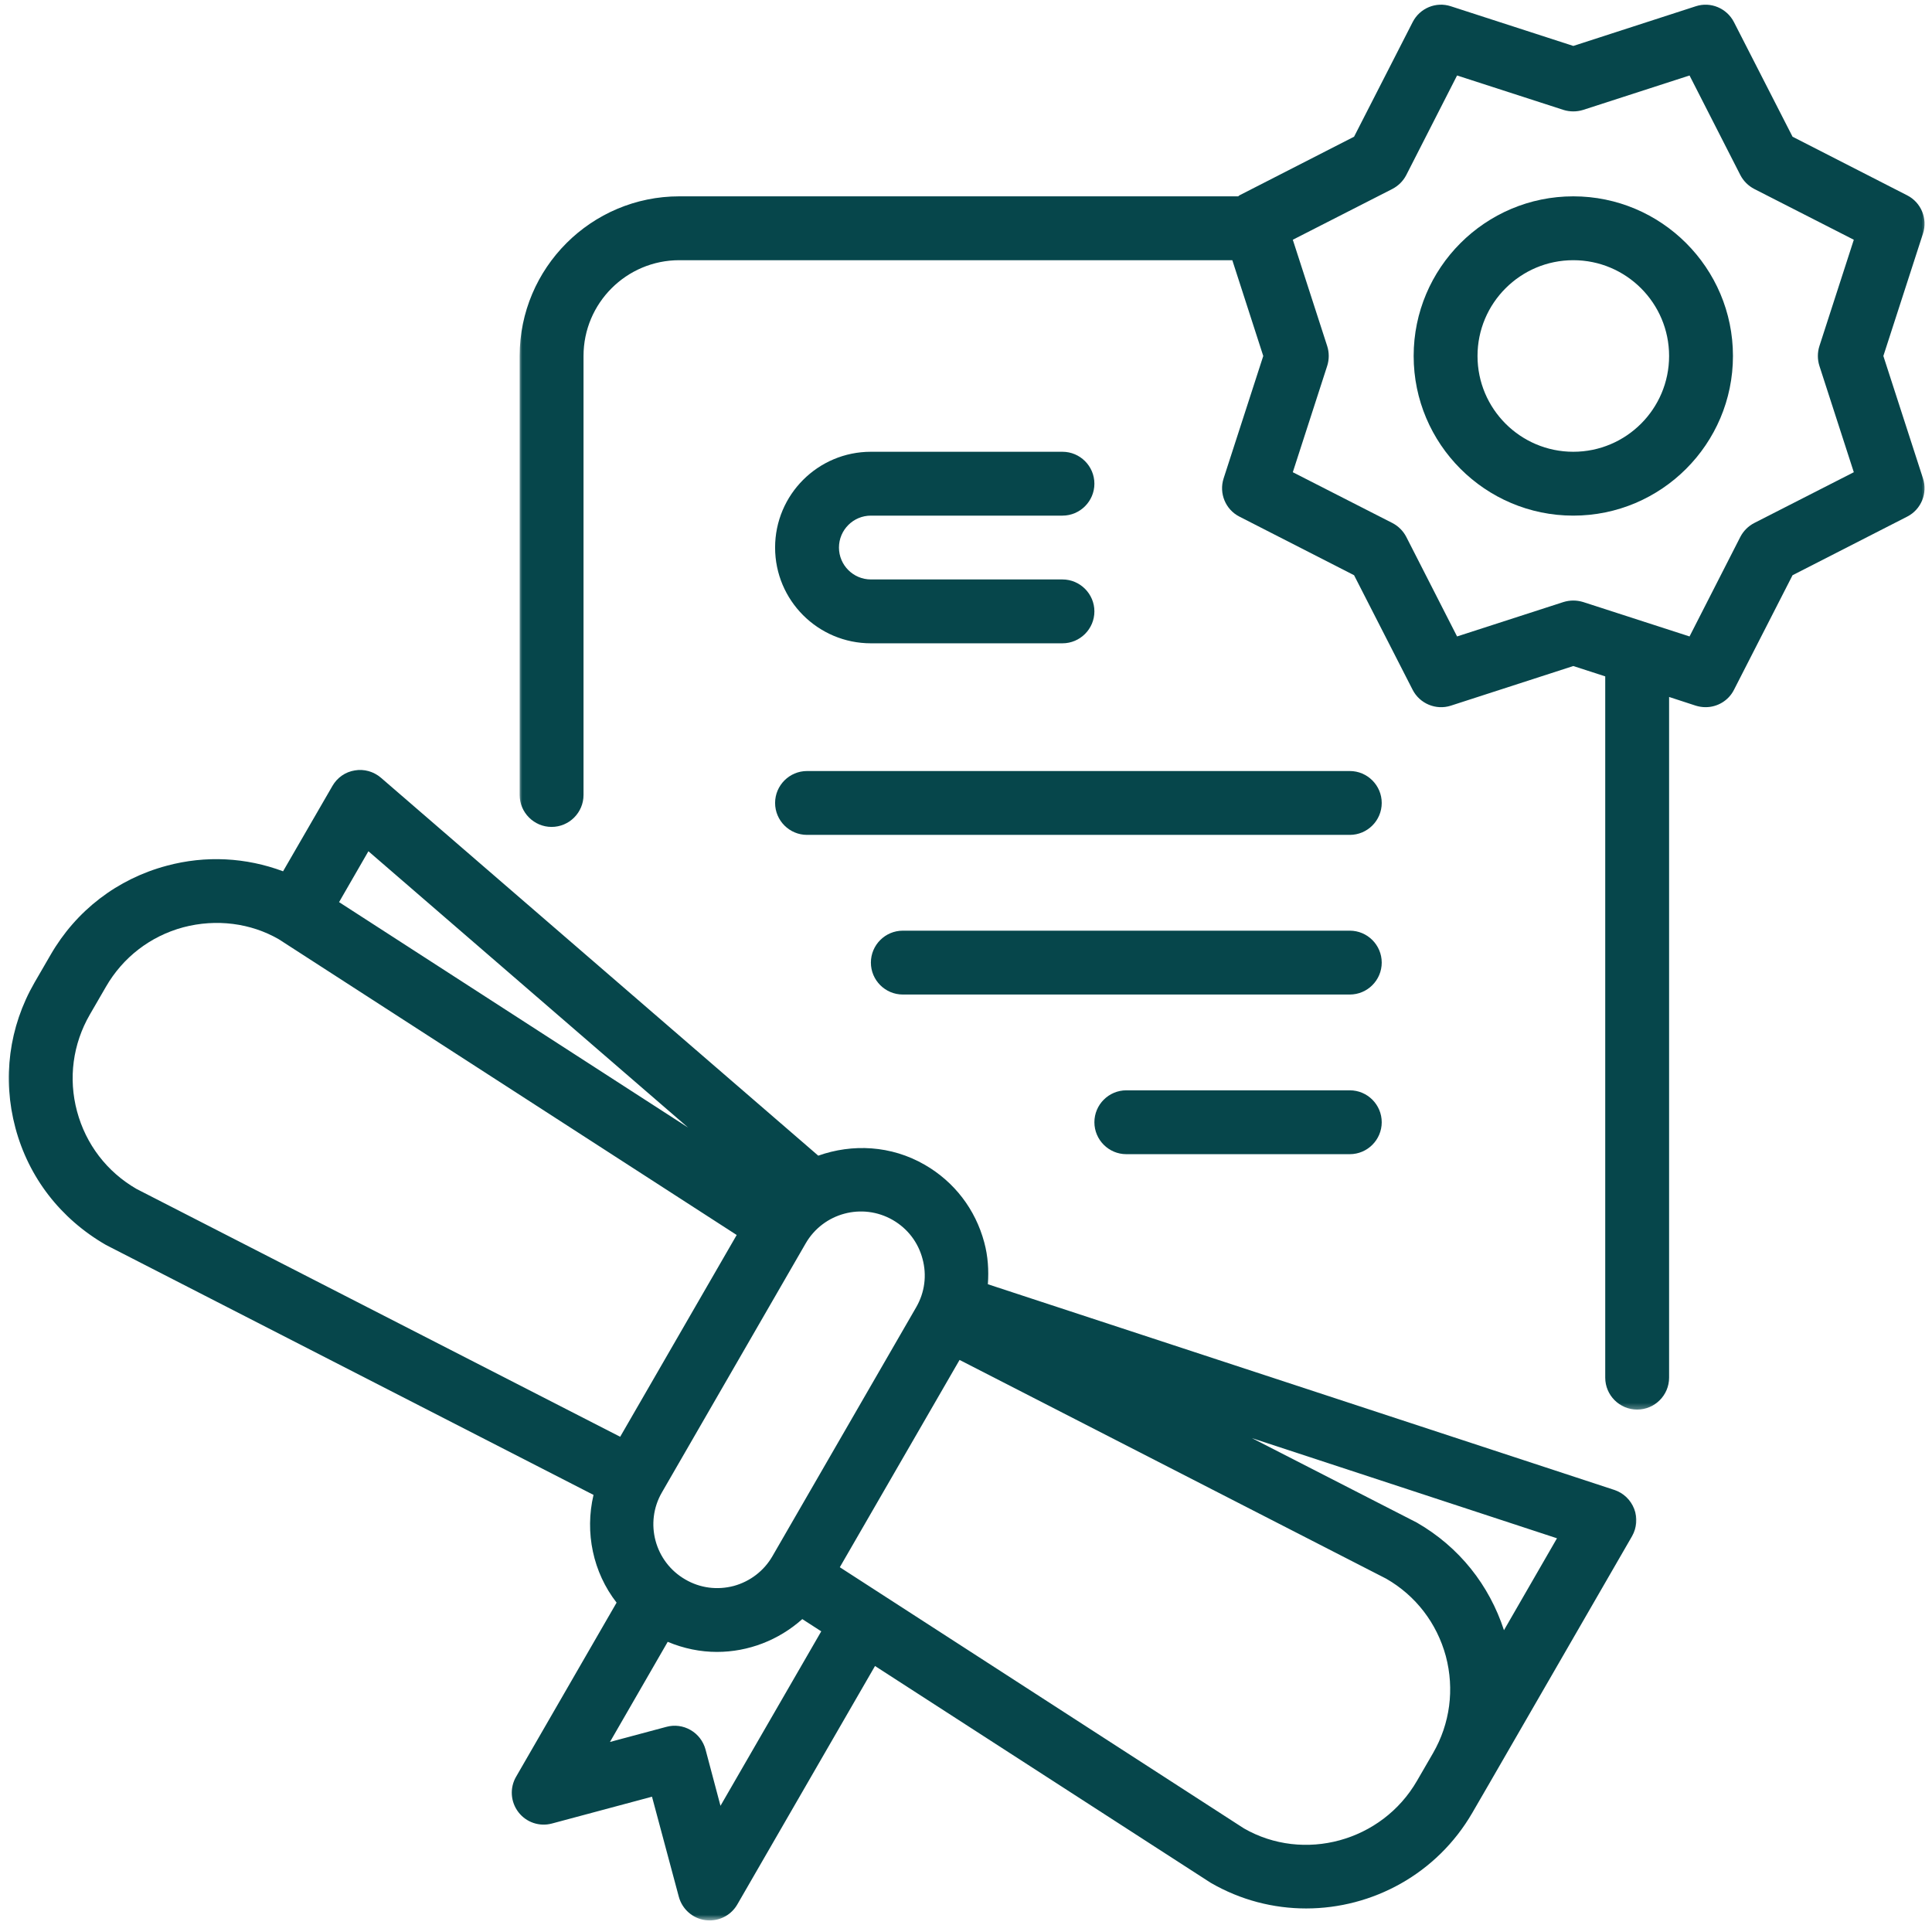
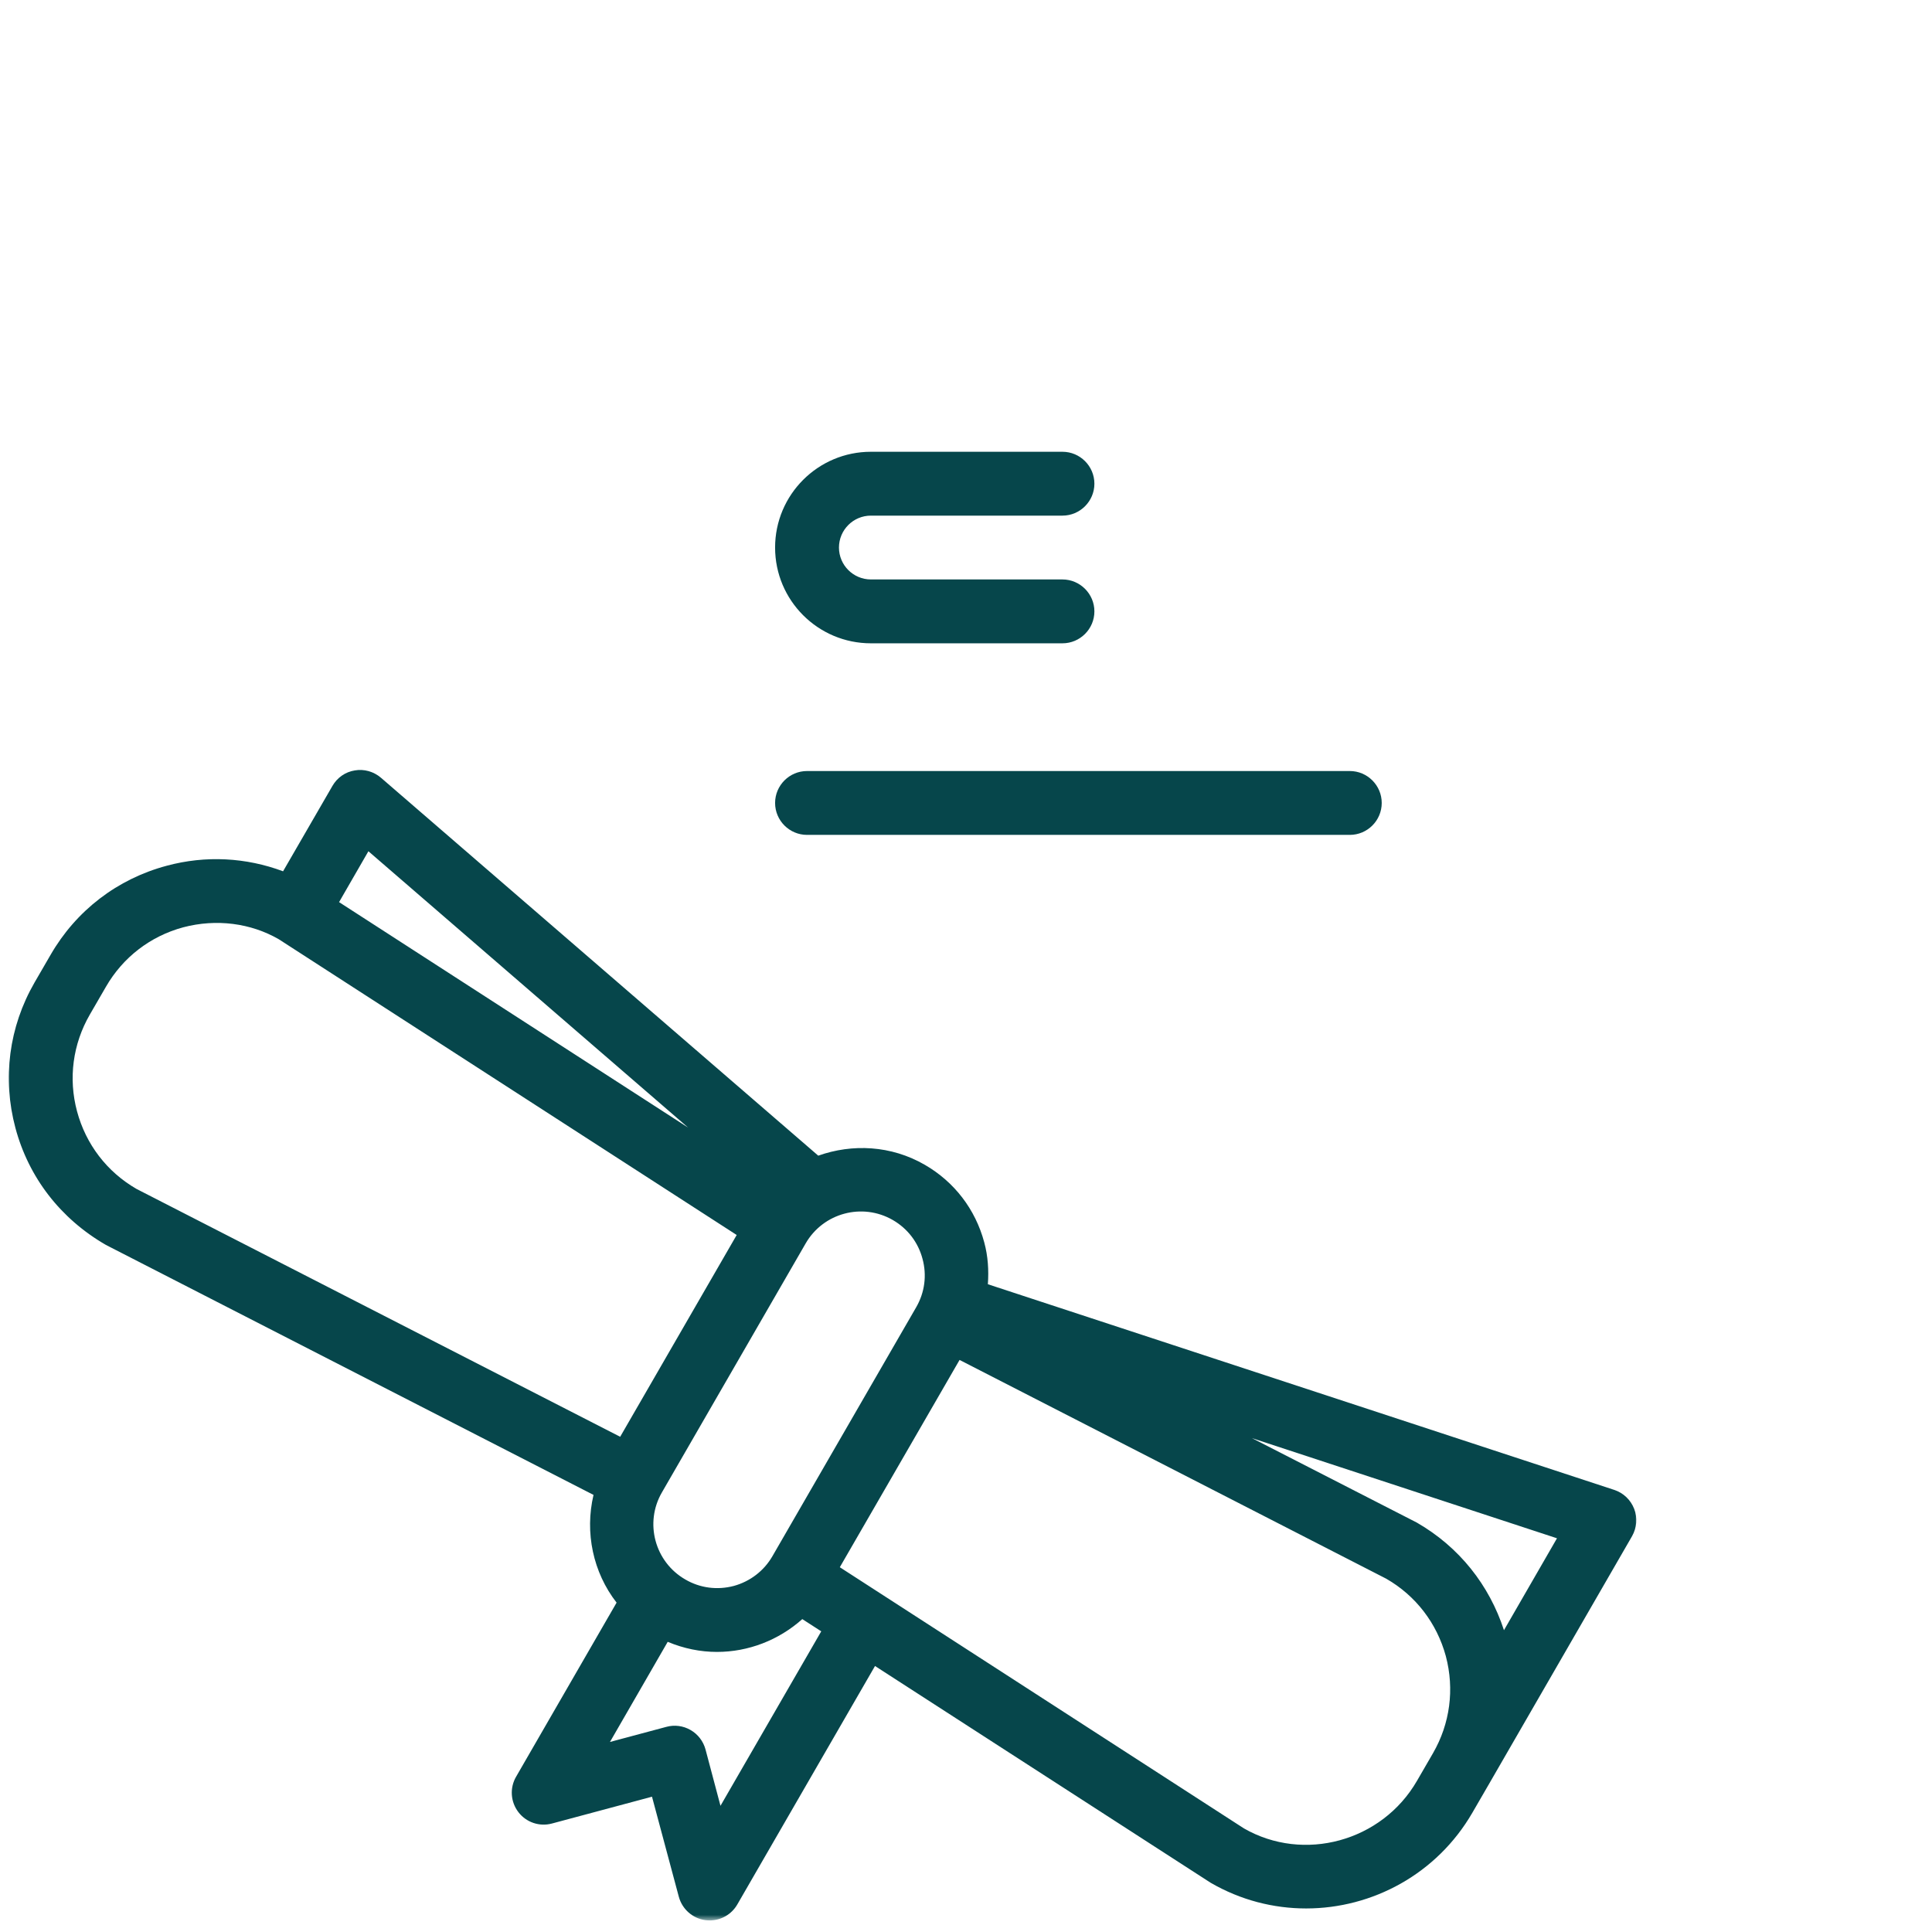
<svg xmlns="http://www.w3.org/2000/svg" width="283" height="282" viewBox="0 0 283 282" fill="none">
  <mask id="mask0_1_83" style="mask-type:luminance" maskUnits="userSpaceOnUse" x="0" y="112" width="240" height="170">
    <path d="M0.354 112H240V281.333H0.354V112Z" fill="white" />
  </mask>
  <g mask="url(#mask0_1_83)">
    <path d="M220.302 238.797C218.146 232.203 213.781 226.63 207.531 223.031L183.396 210.667L228.068 225.333L220.302 238.797ZM182.208 267.828L123.016 229.573L140.557 199.208L203.057 231.255C207.385 233.74 210.474 237.776 211.786 242.599C213.068 247.443 212.406 252.484 209.906 256.813L207.568 260.849C202.417 269.781 190.943 272.854 182.208 267.828ZM105.536 264.521L103.344 256.266C103.016 255.057 102.229 254.036 101.151 253.417C100.073 252.792 98.792 252.63 97.604 252.958L89.349 255.167L97.807 240.5C100.146 241.484 102.594 241.979 105.021 241.979C109.609 241.979 114.068 240.26 117.521 237.172L120.297 238.964L105.536 264.521ZM11.287 162.802C9.99 157.979 10.662 152.932 13.167 148.604L15.505 144.568C17.99 140.24 22.026 137.13 26.849 135.833C31.693 134.557 36.734 135.214 40.844 137.589L107.911 180.906L90.844 210.464L20 174.161C15.667 171.661 12.583 167.625 11.287 162.802ZM53.964 124.693L100.802 165.177L49.667 132.146L53.964 124.693ZM130.781 178.714C132.958 179.974 134.49 181.984 135.13 184.396C135.786 186.807 135.458 189.328 134.198 191.5L113.151 227.948C111.911 230.104 109.88 231.656 107.49 232.313C105.057 232.953 102.536 232.625 100.38 231.365C95.906 228.786 94.37 223.052 96.969 218.594L118.01 182.146C120.589 177.672 126.307 176.135 130.781 178.714ZM236.453 218.245L144.703 188.12C144.849 186.073 144.724 184.01 144.172 181.984C142.875 177.141 139.792 173.12 135.458 170.62C130.526 167.771 124.844 167.516 119.859 169.286L55.807 113.932C54.745 113.016 53.323 112.615 51.969 112.854C50.583 113.073 49.396 113.911 48.698 115.12L41.464 127.63C36.042 125.604 30.141 125.276 24.438 126.813C17.188 128.745 11.141 133.385 7.396 139.891L5.057 143.927C1.307 150.432 0.323 157.979 2.26 165.229C4.198 172.464 8.839 178.51 15.521 182.365L86.938 218.979C85.641 224.495 86.865 230.323 90.318 234.76L75.594 260.266C74.641 261.911 74.787 263.958 75.938 265.453C77.088 266.953 79.026 267.609 80.854 267.115L95.505 263.188L99.432 277.839C99.927 279.667 101.458 281.021 103.344 281.276C103.542 281.292 103.745 281.313 103.943 281.313C105.609 281.313 107.161 280.432 108 278.974L128.172 244.042L177.333 275.792C181.755 278.354 186.557 279.557 191.328 279.557C201.026 279.557 210.474 274.516 215.677 265.526L218.016 261.49L239.063 225.026C239.755 223.802 239.885 222.339 239.375 221.026C238.865 219.708 237.802 218.688 236.453 218.245Z" fill="#06464B" />
  </g>
  <mask id="mask1_1_83" style="mask-type:luminance" maskUnits="userSpaceOnUse" x="76" y="0" width="207" height="207">
-     <path d="M76 0H282.354V206.667H76V0Z" fill="white" />
-   </mask>
+     </mask>
  <g mask="url(#mask1_1_83)">
-     <path d="M266.505 53.589L271.547 69.172L256.969 76.609C256.089 77.062 255.375 77.776 254.922 78.651L247.484 93.229L231.901 88.188C231.427 88.042 230.932 87.969 230.458 87.969C229.984 87.969 229.49 88.042 229.016 88.188L213.432 93.229L205.995 78.651C205.542 77.776 204.828 77.062 203.948 76.609L189.37 69.172L194.411 53.589C194.708 52.656 194.708 51.635 194.411 50.703L189.37 35.12L203.948 27.682C204.828 27.224 205.542 26.516 205.995 25.635L213.432 11.057L229.016 16.099C229.948 16.391 230.969 16.391 231.901 16.099L247.484 11.057L254.922 25.635C255.375 26.516 256.089 27.224 256.969 27.682L271.547 35.12L266.505 50.703C266.208 51.635 266.208 52.656 266.505 53.589ZM275.875 52.146L281.682 34.203C282.38 32.031 281.411 29.656 279.365 28.615L262.573 20.026L253.99 3.24C252.948 1.208 250.573 0.203 248.401 0.917L230.458 6.729L212.516 0.917C210.344 0.203 207.969 1.193 206.927 3.24L198.344 20.026L181.552 28.615C181.479 28.651 181.443 28.724 181.37 28.76H99.505C86.609 28.76 76.12 39.245 76.12 52.146V116.453C76.12 119.026 78.224 121.13 80.797 121.13C83.375 121.13 85.474 119.026 85.474 116.453V52.146C85.474 44.401 91.76 38.115 99.505 38.115H180.51L185.042 52.146L179.234 70.083C178.536 72.26 179.505 74.635 181.552 75.677L198.344 84.26L206.927 101.052C207.969 103.078 210.344 104.068 212.516 103.37L230.458 97.562L235.135 99.078V201.802C235.135 204.38 237.234 206.479 239.812 206.479C242.391 206.479 244.49 204.38 244.49 201.802V102.094L248.401 103.37C248.875 103.516 249.349 103.589 249.844 103.589C251.557 103.589 253.187 102.641 253.99 101.052L262.573 84.26L279.365 75.677C281.411 74.635 282.38 72.26 281.682 70.083L275.875 52.146Z" fill="#06464B" />
-   </g>
-   <path d="M230.458 66.177C222.714 66.177 216.427 59.891 216.427 52.146C216.427 44.401 222.714 38.115 230.458 38.115C238.203 38.115 244.49 44.401 244.49 52.146C244.49 59.891 238.203 66.177 230.458 66.177ZM230.458 28.76C217.563 28.76 207.073 39.245 207.073 52.146C207.073 65.042 217.563 75.531 230.458 75.531C243.354 75.531 253.844 65.042 253.844 52.146C253.844 39.245 243.354 28.76 230.458 28.76Z" fill="#06464B" />
+     </g>
  <path d="M118.214 122.297H197.719C200.297 122.297 202.396 120.198 202.396 117.62C202.396 115.047 200.297 112.943 197.719 112.943H118.214C115.635 112.943 113.536 115.047 113.536 117.62C113.536 120.198 115.635 122.297 118.214 122.297Z" fill="#06464B" />
-   <path d="M197.719 136.328H132.245C129.667 136.328 127.568 138.427 127.568 141.005C127.568 143.583 129.667 145.682 132.245 145.682H197.719C200.297 145.682 202.396 143.583 202.396 141.005C202.396 138.427 200.297 136.328 197.719 136.328Z" fill="#06464B" />
-   <path d="M197.719 159.714H164.984C162.406 159.714 160.307 161.813 160.307 164.391C160.307 166.964 162.406 169.068 164.984 169.068H197.719C200.297 169.068 202.396 166.964 202.396 164.391C202.396 161.813 200.297 159.714 197.719 159.714Z" fill="#06464B" />
  <path d="M127.568 75.531H155.63C158.203 75.531 160.307 73.427 160.307 70.854C160.307 68.276 158.203 66.177 155.63 66.177H127.568C119.823 66.177 113.536 72.458 113.536 80.208C113.536 87.953 119.823 94.234 127.568 94.234H155.63C158.203 94.234 160.307 92.135 160.307 89.557C160.307 86.984 158.203 84.88 155.63 84.88H127.568C124.99 84.88 122.891 82.781 122.891 80.208C122.891 77.63 124.99 75.531 127.568 75.531Z" fill="#06464B" />
</svg>